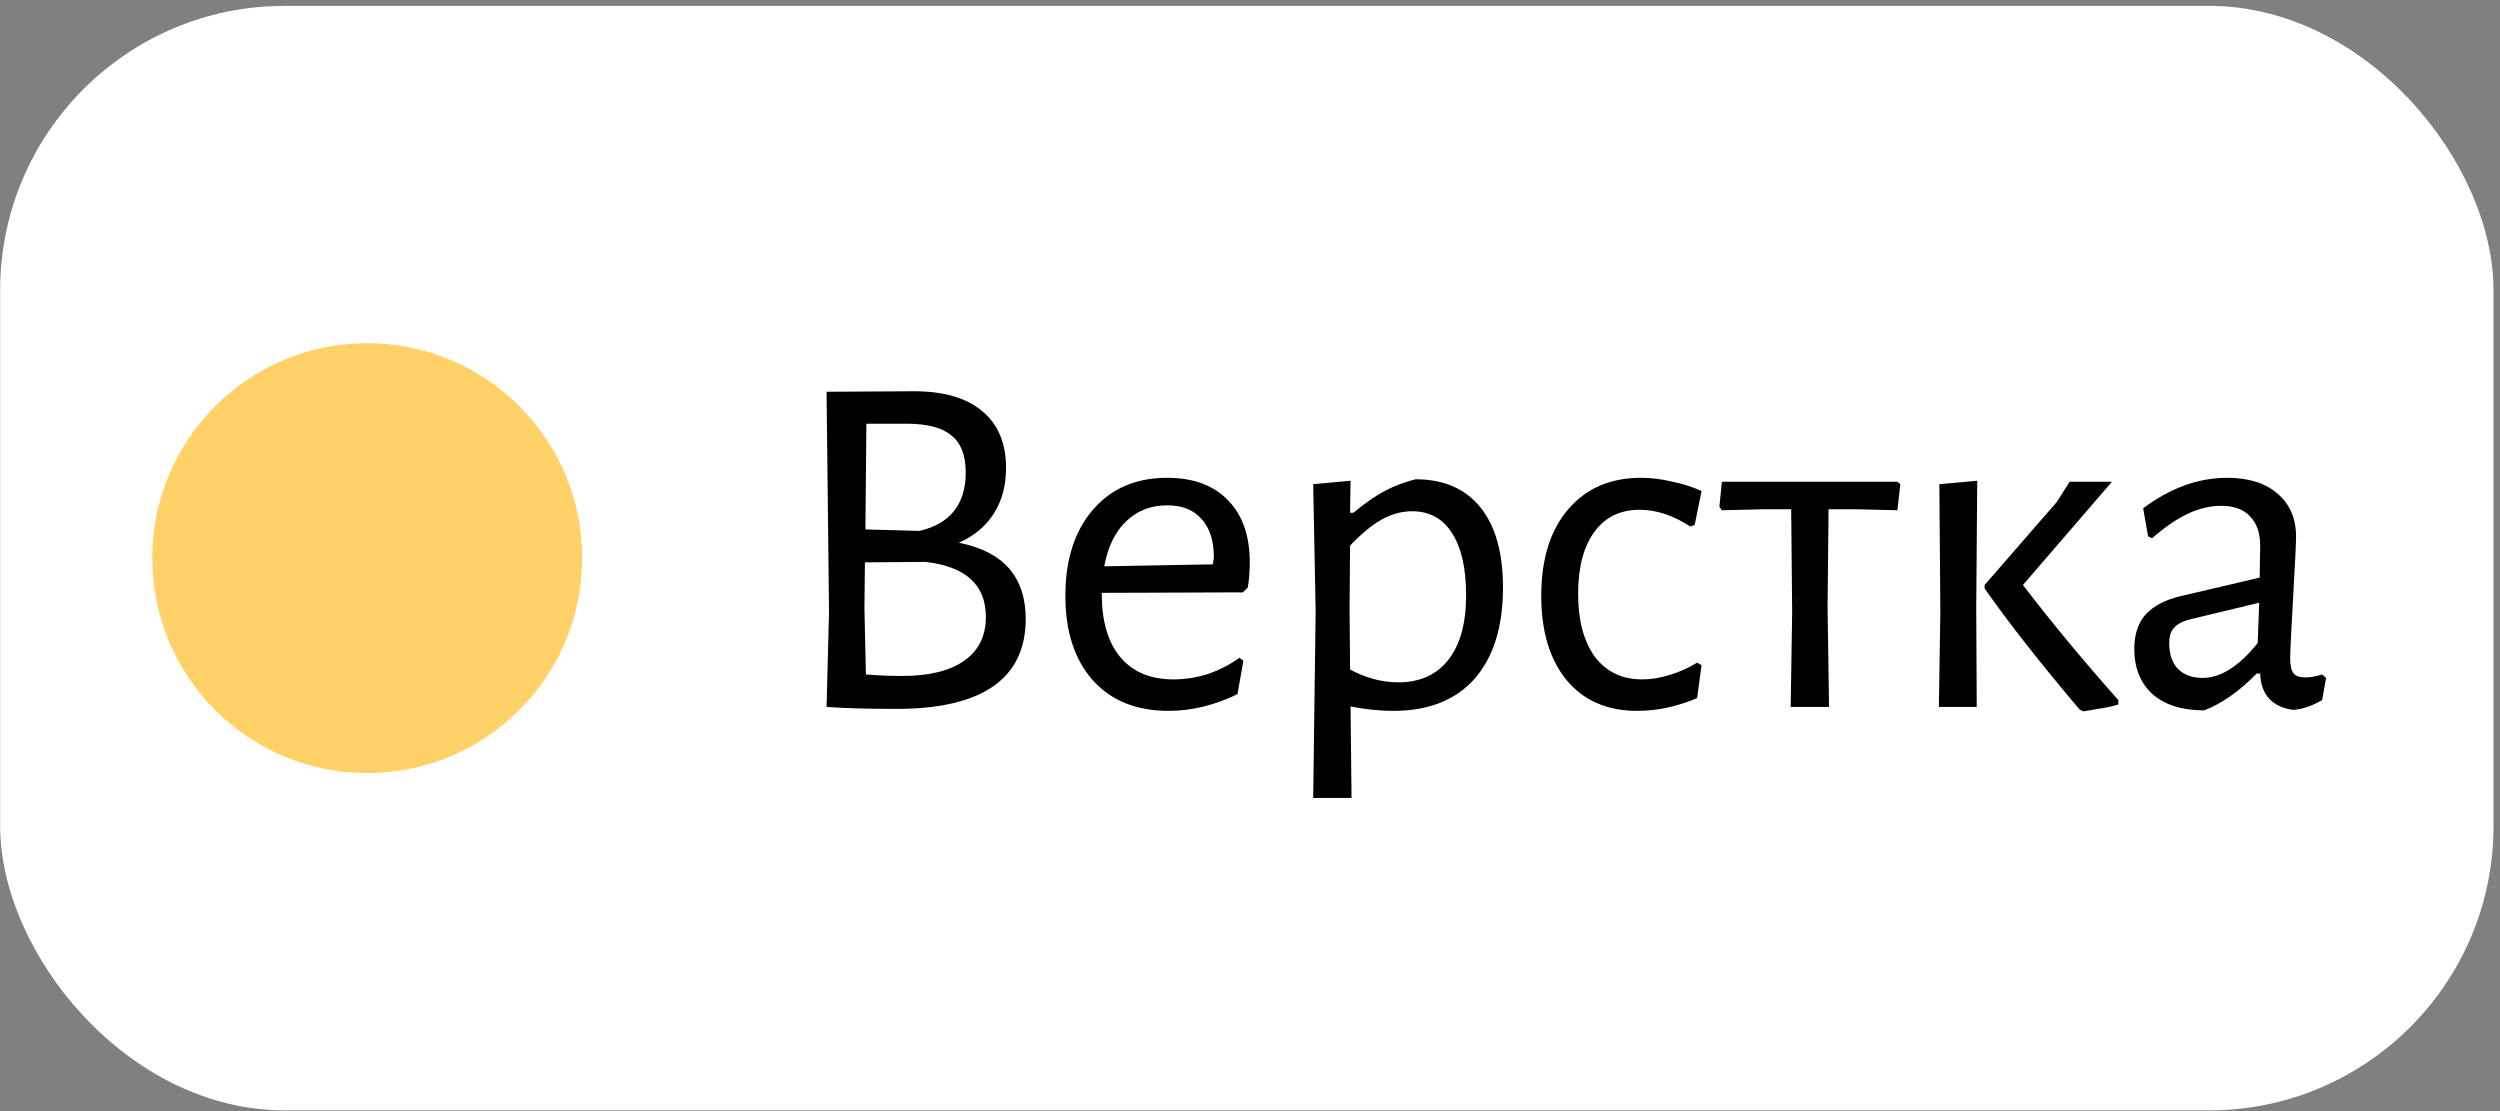
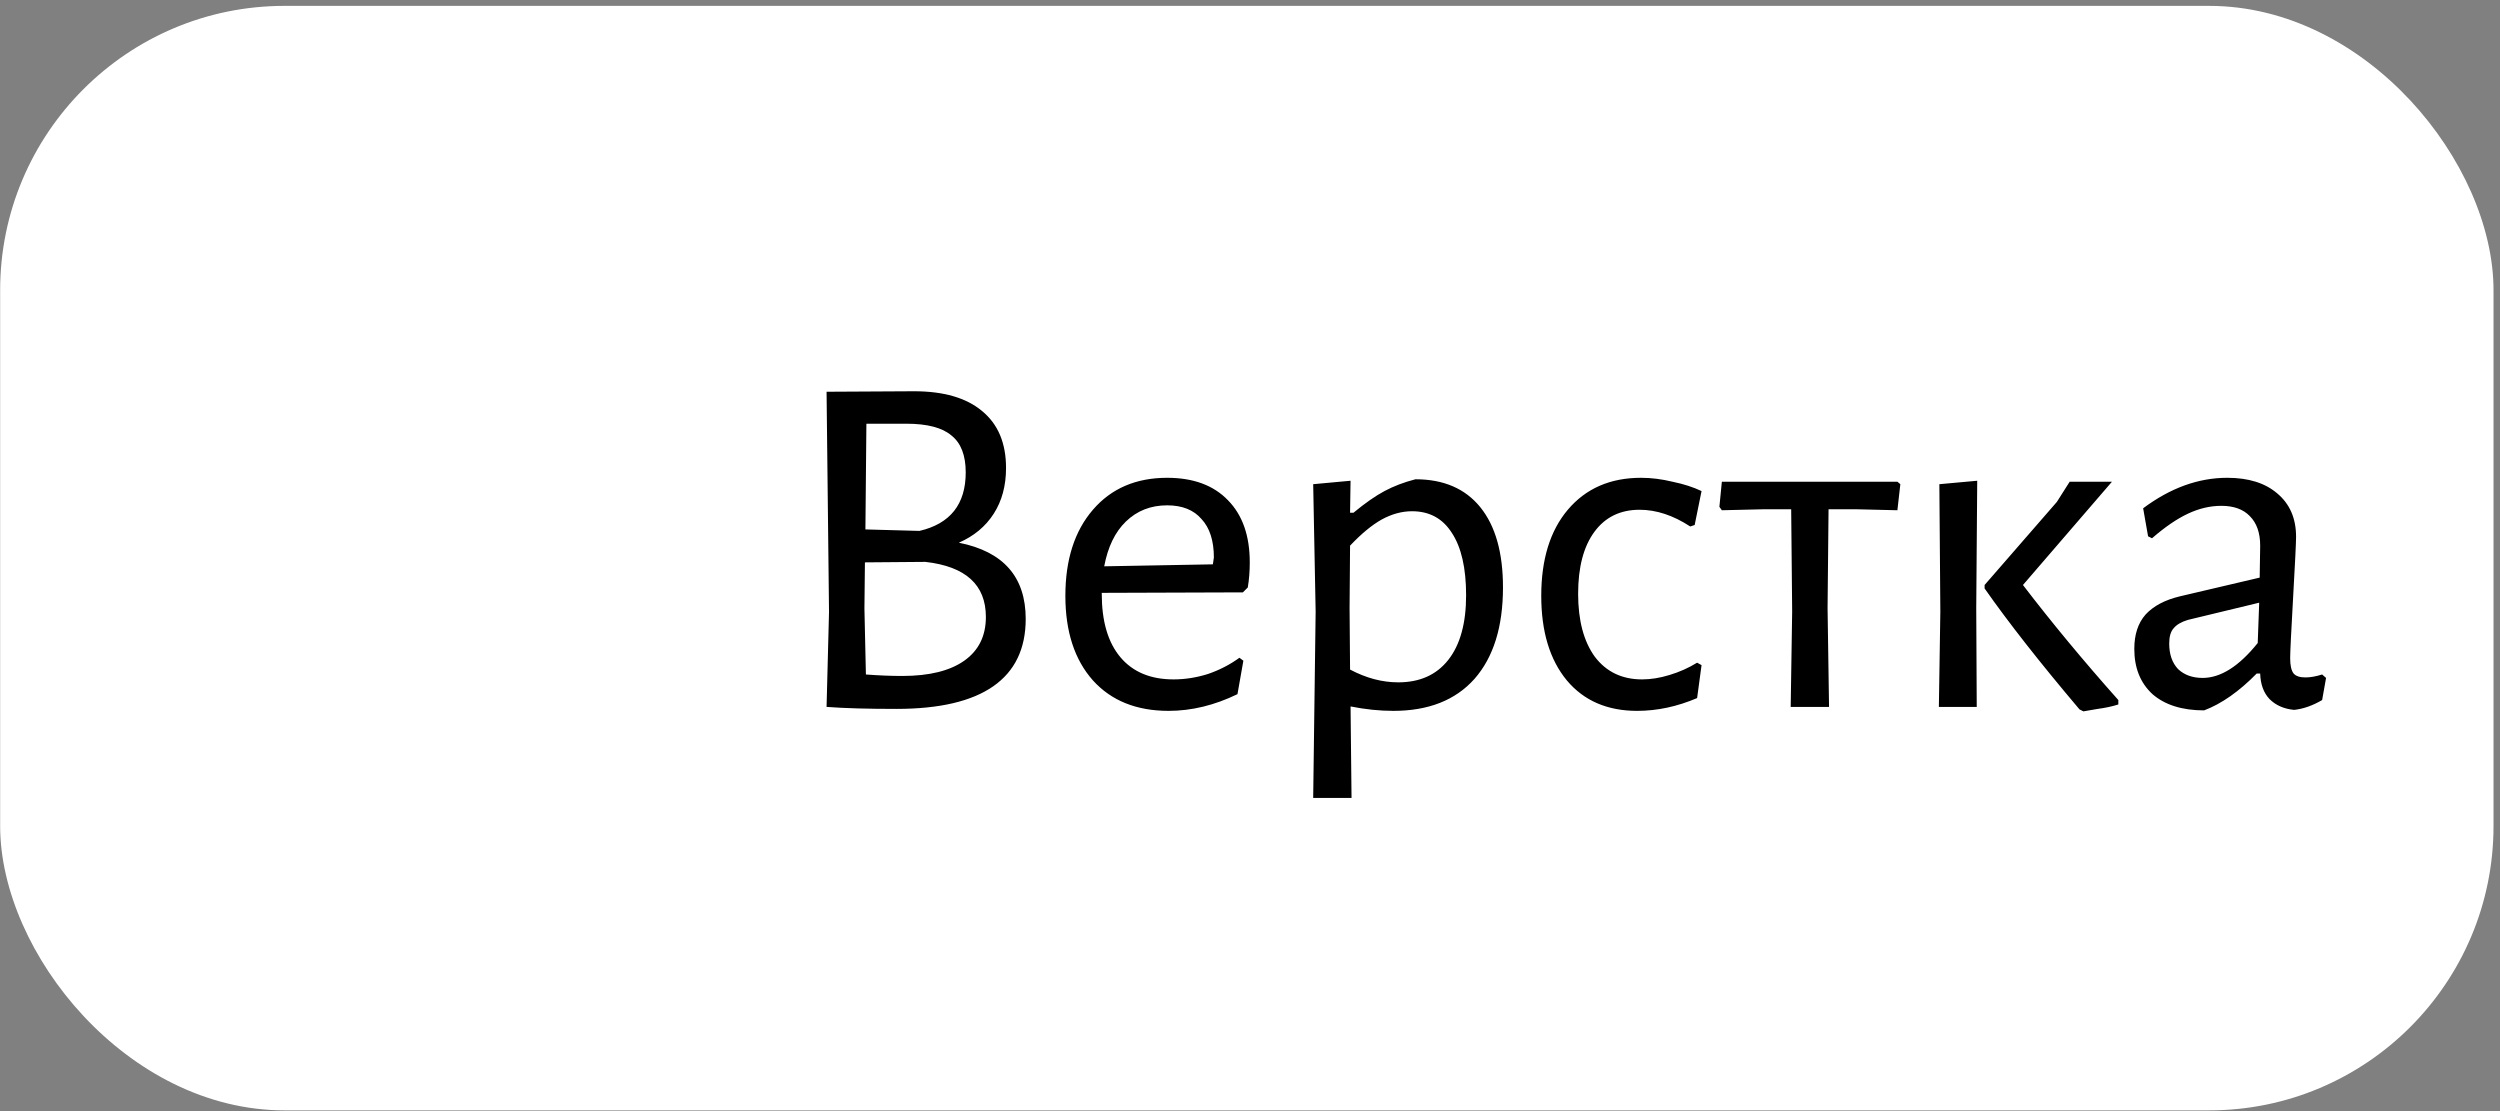
<svg xmlns="http://www.w3.org/2000/svg" width="378" height="168" viewBox="0 0 378 168" fill="none">
  <rect x="0" y="0" width="378" height="168" fill="#808080" stroke="none" />
  <rect x="0.021" y="0.889" width="377" height="167" rx="43" fill="white" />
-   <circle cx="55.522" cy="84.389" r="32.5" fill="#FFD166" />
  <path d="M144.976 82.057C151.717 83.395 155.087 87.236 155.087 93.581C155.087 98.091 153.451 101.486 150.18 103.766C146.909 106.046 142.027 107.186 135.534 107.186C131.172 107.186 127.678 107.087 125.051 106.889H124.977L125.348 92.54L124.977 59.232L138.21 59.158C142.671 59.158 146.091 60.149 148.47 62.132C150.899 64.115 152.113 66.989 152.113 70.756C152.113 73.433 151.494 75.737 150.254 77.67C149.015 79.603 147.256 81.066 144.976 82.057ZM146.017 71.425C146.017 68.848 145.298 66.989 143.861 65.849C142.473 64.66 140.193 64.065 137.021 64.065H130.999L130.85 80.049L139.028 80.273C143.687 79.182 146.017 76.233 146.017 71.425ZM136.426 102.205C140.49 102.205 143.613 101.437 145.794 99.9C147.974 98.364 149.065 96.158 149.065 93.283C149.065 88.426 146.017 85.65 139.92 84.956L130.776 85.031L130.701 92.019L130.924 101.982C132.857 102.13 134.691 102.205 136.426 102.205ZM166.586 89.64V89.789C166.586 93.952 167.527 97.149 169.411 99.38C171.294 101.61 173.971 102.725 177.44 102.725C179.175 102.725 180.91 102.453 182.645 101.907C184.379 101.313 185.965 100.495 187.403 99.454L187.998 99.9L187.105 104.956C183.636 106.641 180.166 107.483 176.697 107.483C171.84 107.483 168.023 105.947 165.248 102.874C162.472 99.751 161.084 95.489 161.084 90.086C161.084 84.634 162.472 80.297 165.248 77.076C168.023 73.854 171.765 72.243 176.474 72.243C180.439 72.243 183.512 73.383 185.693 75.663C187.874 77.894 188.964 81.016 188.964 85.031C188.964 86.369 188.865 87.633 188.667 88.822L187.923 89.566L166.586 89.64ZM176.474 76.406C173.996 76.406 171.914 77.224 170.229 78.86C168.593 80.446 167.503 82.701 166.957 85.626L183.388 85.328L183.537 84.287C183.537 81.76 182.917 79.826 181.678 78.488C180.489 77.1 178.754 76.406 176.474 76.406ZM214.018 72.466C218.28 72.466 221.552 73.879 223.832 76.704C226.111 79.529 227.251 83.569 227.251 88.822C227.251 94.77 225.814 99.38 222.939 102.651C220.065 105.873 215.976 107.483 210.672 107.483C208.59 107.483 206.434 107.26 204.204 106.814L204.353 120.643H198.554L198.925 92.465L198.554 73.21L204.204 72.689L204.13 77.522H204.65C206.385 76.084 207.946 74.994 209.334 74.251C210.722 73.507 212.283 72.912 214.018 72.466ZM211.416 103.171C214.687 103.171 217.215 102.031 218.999 99.751C220.783 97.471 221.675 94.225 221.675 90.012C221.675 85.898 220.957 82.751 219.519 80.57C218.132 78.389 216.124 77.299 213.497 77.299C211.961 77.299 210.424 77.72 208.888 78.563C207.401 79.405 205.815 80.719 204.13 82.503L204.055 91.945L204.13 101.238C206.558 102.527 208.987 103.171 211.416 103.171ZM248.129 72.243C249.665 72.243 251.252 72.441 252.887 72.838C254.572 73.185 256.034 73.656 257.274 74.251L256.233 79.38L255.564 79.603C252.986 77.918 250.434 77.076 247.906 77.076C244.982 77.076 242.702 78.191 241.066 80.421C239.43 82.652 238.613 85.774 238.613 89.789C238.613 93.804 239.455 96.976 241.14 99.305C242.875 101.585 245.254 102.725 248.278 102.725C249.616 102.725 251.004 102.502 252.441 102.056C253.928 101.61 255.316 100.991 256.604 100.197L257.274 100.569L256.604 105.55C253.581 106.839 250.558 107.483 247.534 107.483C243.024 107.483 239.48 105.947 236.903 102.874C234.325 99.751 233.037 95.489 233.037 90.086C233.037 84.585 234.375 80.248 237.051 77.076C239.777 73.854 243.47 72.243 248.129 72.243ZM287.332 73.21L286.886 77.15L280.641 77.001H276.477L276.328 91.945L276.551 106.889H270.752L270.975 92.465L270.827 77.001H266.663L260.344 77.15L259.972 76.63L260.344 72.838H286.886L287.332 73.21ZM293.38 92.465L293.231 73.21L298.956 72.689L298.807 91.945L298.882 106.889H293.157L293.38 92.465ZM305.87 88.451C310.232 94.151 315.04 99.95 320.293 105.848V106.517C319.352 106.814 318.311 107.037 317.171 107.186C316.08 107.384 315.362 107.508 315.015 107.558L314.42 107.26C308.423 100.173 303.64 94.076 300.071 88.971V88.451L311 75.886L312.933 72.838H319.327L305.87 88.451ZM336.758 72.243C339.979 72.243 342.507 73.036 344.341 74.622C346.225 76.208 347.166 78.389 347.166 81.165C347.166 82.007 347.018 85.055 346.72 90.309C346.423 95.563 346.274 98.636 346.274 99.528C346.274 100.619 346.448 101.387 346.795 101.833C347.142 102.23 347.736 102.428 348.579 102.428C349.322 102.428 350.165 102.279 351.107 101.982L351.701 102.502L351.107 105.848C349.669 106.69 348.257 107.186 346.869 107.335C345.332 107.186 344.093 106.641 343.152 105.699C342.259 104.757 341.789 103.469 341.739 101.833H341.219C338.542 104.559 335.89 106.418 333.263 107.409C329.943 107.409 327.341 106.591 325.457 104.956C323.623 103.27 322.706 100.991 322.706 98.116C322.706 95.935 323.276 94.2 324.416 92.912C325.606 91.623 327.341 90.706 329.62 90.161L341.665 87.335L341.739 82.503C341.739 80.57 341.219 79.083 340.178 78.042C339.186 77.001 337.749 76.481 335.866 76.481C334.18 76.481 332.495 76.877 330.81 77.67C329.125 78.463 327.316 79.703 325.383 81.388L324.788 81.09L324.044 76.853C328.158 73.78 332.396 72.243 336.758 72.243ZM330.81 93.729C329.819 94.027 329.1 94.448 328.654 94.993C328.208 95.489 327.985 96.257 327.985 97.298C327.985 98.934 328.431 100.222 329.323 101.164C330.265 102.056 331.504 102.502 333.04 102.502C335.766 102.502 338.542 100.743 341.367 97.224L341.59 91.127L330.81 93.729Z" fill="black" />
</svg>